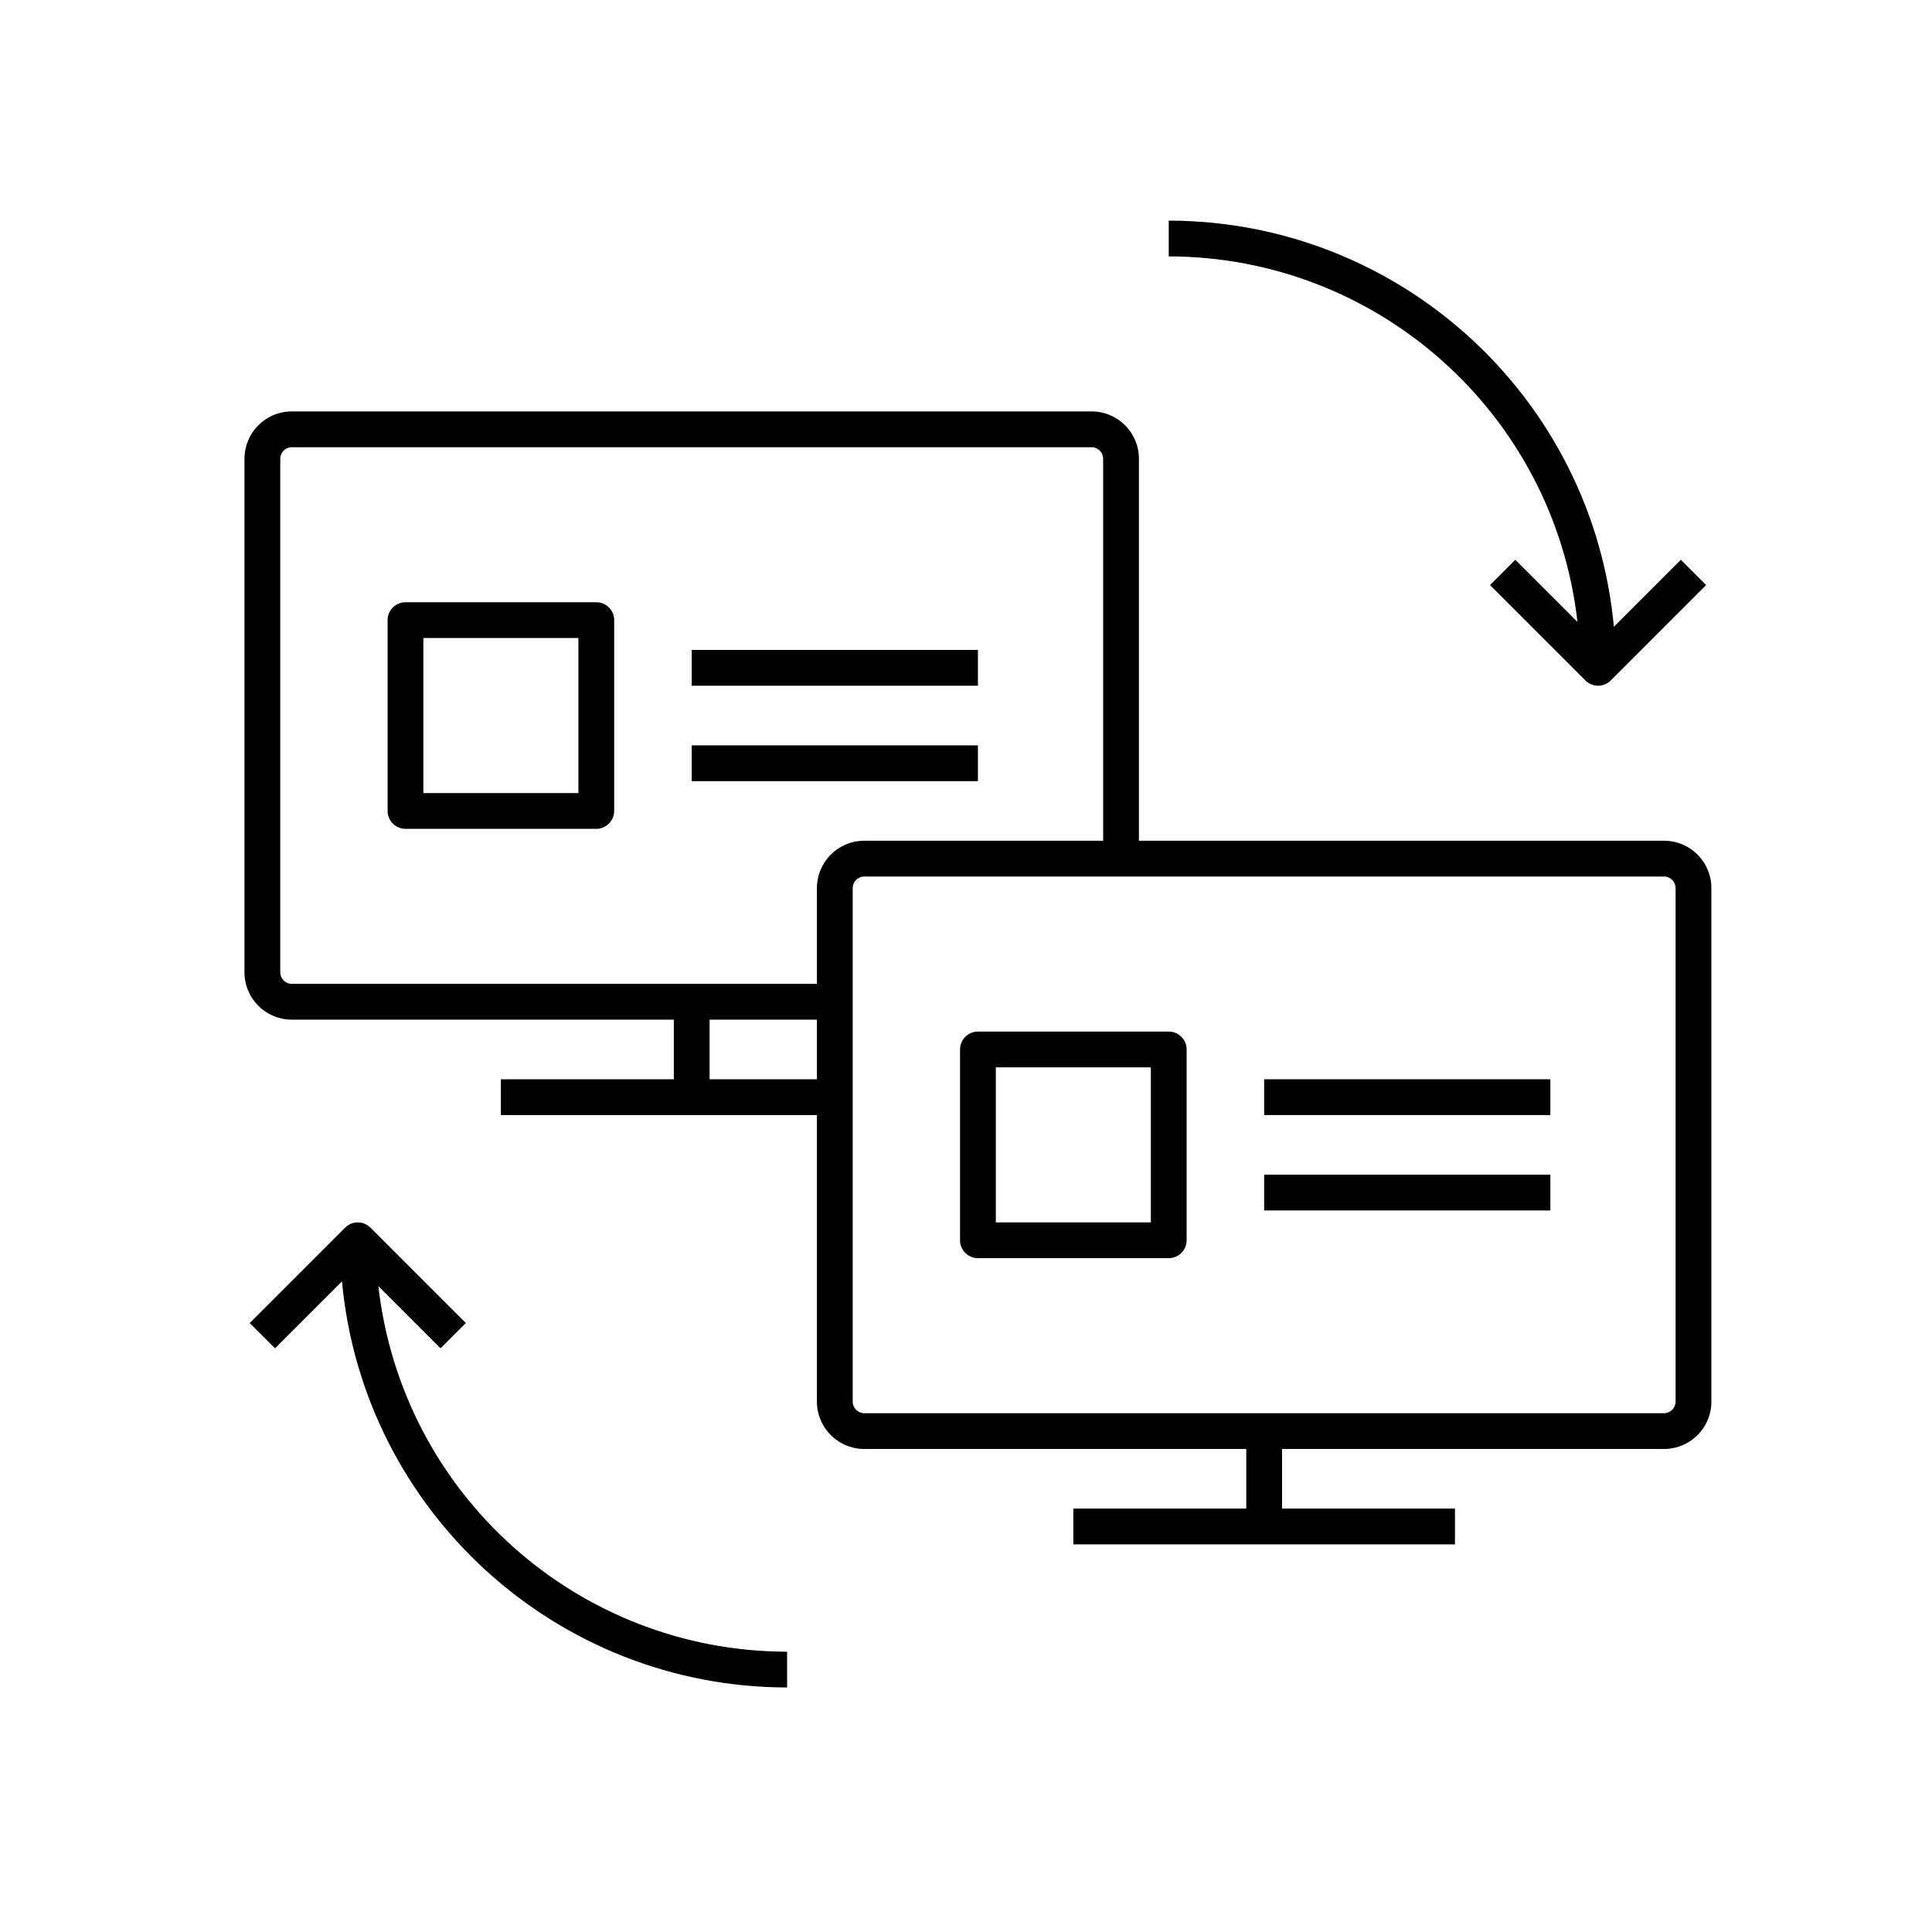
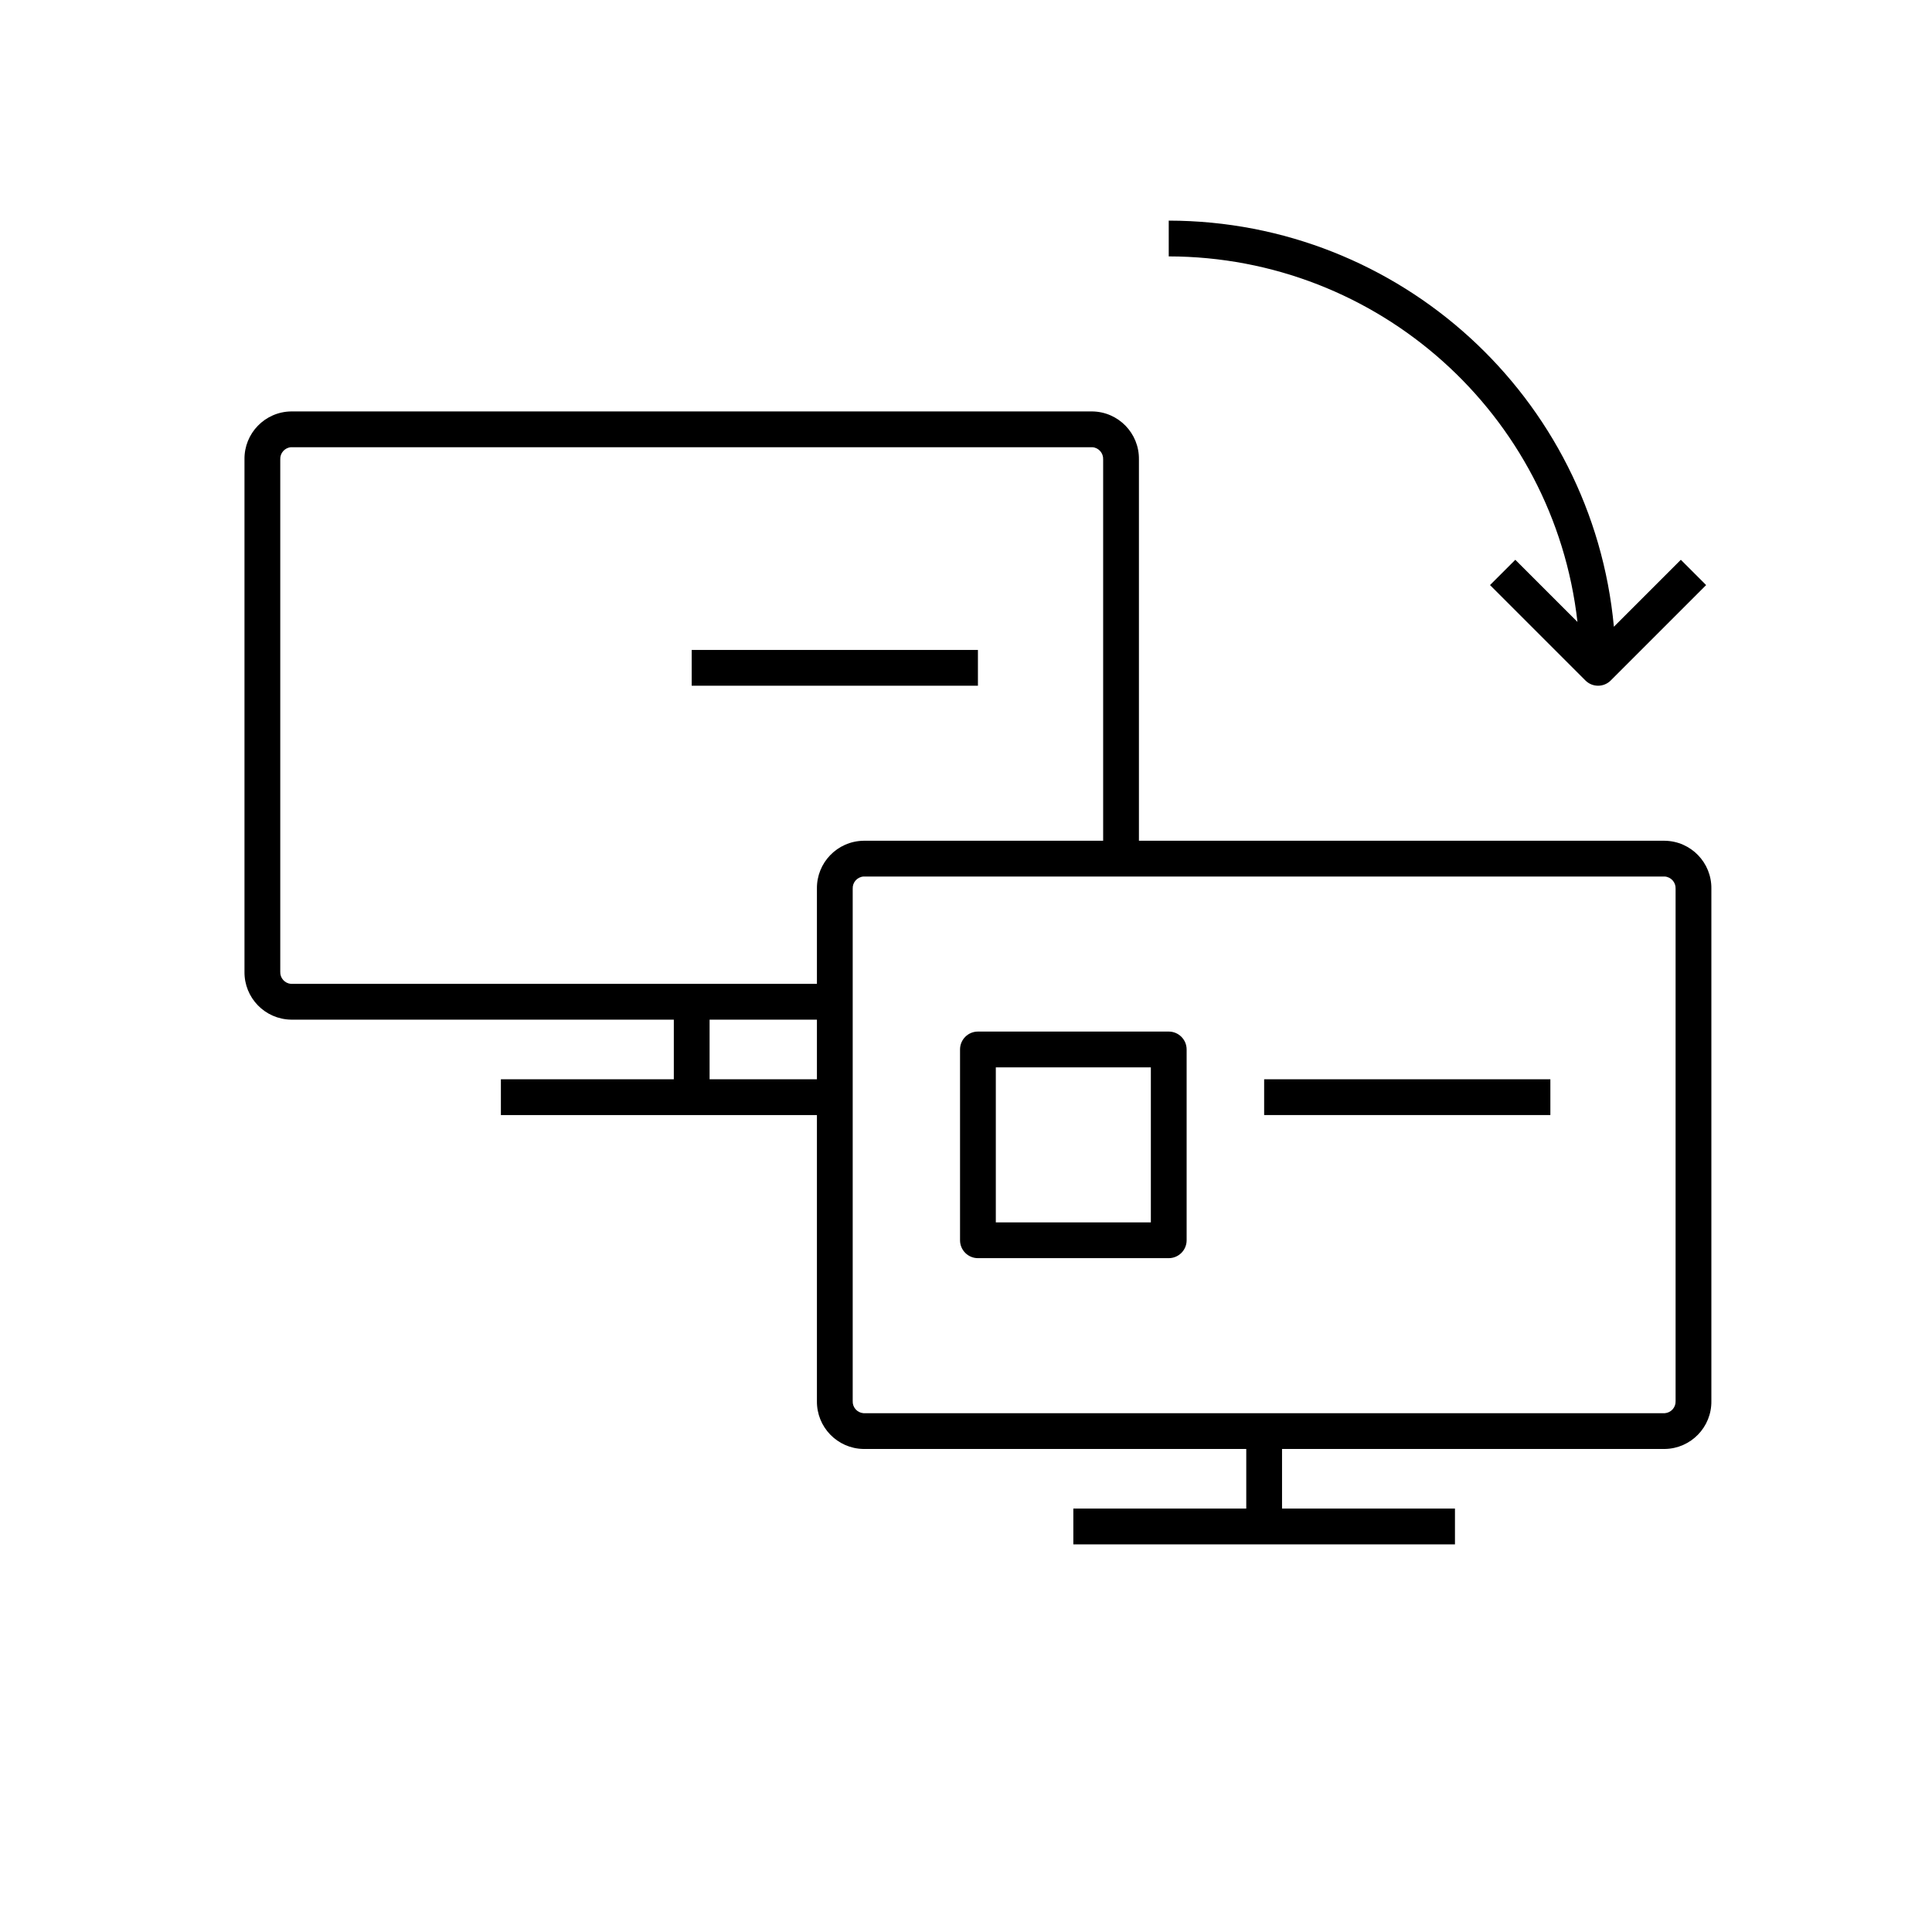
<svg xmlns="http://www.w3.org/2000/svg" width="81" height="80" xml:space="preserve" overflow="hidden">
  <g transform="translate(-257 -332)">
    <g>
      <g>
        <g>
          <g>
            <path d="M310 377.25 322 377.25 322 378.75 310 378.75Z" fill="#000000" fill-rule="nonzero" fill-opacity="1" />
            <path d="M269.2 374.75 285.25 374.75 285.25 377.25 278 377.25 278 378.75 291.25 378.75 291.25 390.74C291.235 391.833 292.107 392.732 293.2 392.75L309.25 392.75 309.25 395.25 302 395.25 302 396.75 318 396.75 318 395.25 310.75 395.25 310.75 392.75 326.8 392.75C327.893 392.732 328.765 391.833 328.75 390.74L328.75 369.26C328.765 368.167 327.893 367.268 326.8 367.25L304.75 367.25 304.75 351.26C304.765 350.167 303.893 349.268 302.8 349.25L269.2 349.25C268.107 349.268 267.235 350.167 267.25 351.26L267.25 372.74C267.235 373.833 268.107 374.732 269.2 374.75ZM291.25 377.25 286.75 377.25 286.75 374.75 291.25 374.75ZM326.8 368.75C327.063 368.771 327.262 368.997 327.25 369.26L327.25 390.74C327.262 391.004 327.063 391.229 326.8 391.25L293.2 391.25C292.937 391.229 292.738 391.004 292.75 390.74L292.75 369.26C292.738 368.997 292.937 368.771 293.2 368.75L326.8 368.75ZM268.75 351.26C268.738 350.997 268.937 350.771 269.2 350.75L302.8 350.75C303.063 350.771 303.262 350.997 303.25 351.26L303.25 367.25 293.2 367.25C292.107 367.268 291.235 368.167 291.25 369.26L291.25 373.25 269.2 373.25C268.937 373.229 268.738 373.004 268.75 372.74Z" fill="#000000" fill-rule="nonzero" fill-opacity="1" />
            <path d="M298 384.75 306 384.75C306.414 384.75 306.75 384.414 306.75 384L306.75 376C306.75 375.586 306.414 375.25 306 375.25L298 375.25C297.586 375.25 297.25 375.586 297.25 376L297.25 384C297.25 384.414 297.586 384.75 298 384.75ZM298.75 376.75 305.25 376.75 305.25 383.25 298.75 383.25Z" fill="#000000" fill-rule="nonzero" fill-opacity="1" />
-             <path d="M286 363.25 298 363.25 298 364.75 286 364.75Z" fill="#000000" fill-rule="nonzero" fill-opacity="1" />
-             <path d="M274 366.75 282 366.75C282.414 366.75 282.75 366.414 282.75 366L282.75 358C282.75 357.586 282.414 357.25 282 357.25L274 357.25C273.586 357.25 273.25 357.586 273.25 358L273.25 366C273.25 366.414 273.586 366.75 274 366.75ZM274.75 358.75 281.25 358.75 281.25 365.25 274.75 365.25Z" fill="#000000" fill-rule="nonzero" fill-opacity="1" />
            <path d="M319.47 356.53 323.47 360.53C323.762 360.823 324.237 360.823 324.53 360.531 324.53 360.53 324.53 360.53 324.53 360.53L328.53 356.53 327.47 355.47 324.663 358.277C323.764 348.638 315.681 341.263 306 341.25L306 342.75C314.776 342.762 322.147 349.355 323.136 358.075L320.53 355.47Z" fill="#000000" fill-rule="nonzero" fill-opacity="1" />
-             <path d="M310 381.25 322 381.25 322 382.75 310 382.75Z" fill="#000000" fill-rule="nonzero" fill-opacity="1" />
            <path d="M286 359.25 298 359.25 298 360.75 286 360.75Z" fill="#000000" fill-rule="nonzero" fill-opacity="1" />
-             <path d="M276.53 387.47 272.53 383.47C272.238 383.177 271.763 383.177 271.47 383.47 271.47 383.47 271.47 383.47 271.47 383.47L267.47 387.47 268.53 388.53 271.337 385.723C272.236 395.362 280.319 402.737 290 402.75L290 401.25C281.224 401.238 273.853 394.645 272.864 385.925L275.47 388.53Z" fill="#000000" fill-rule="nonzero" fill-opacity="1" />
          </g>
        </g>
      </g>
    </g>
  </g>
</svg>